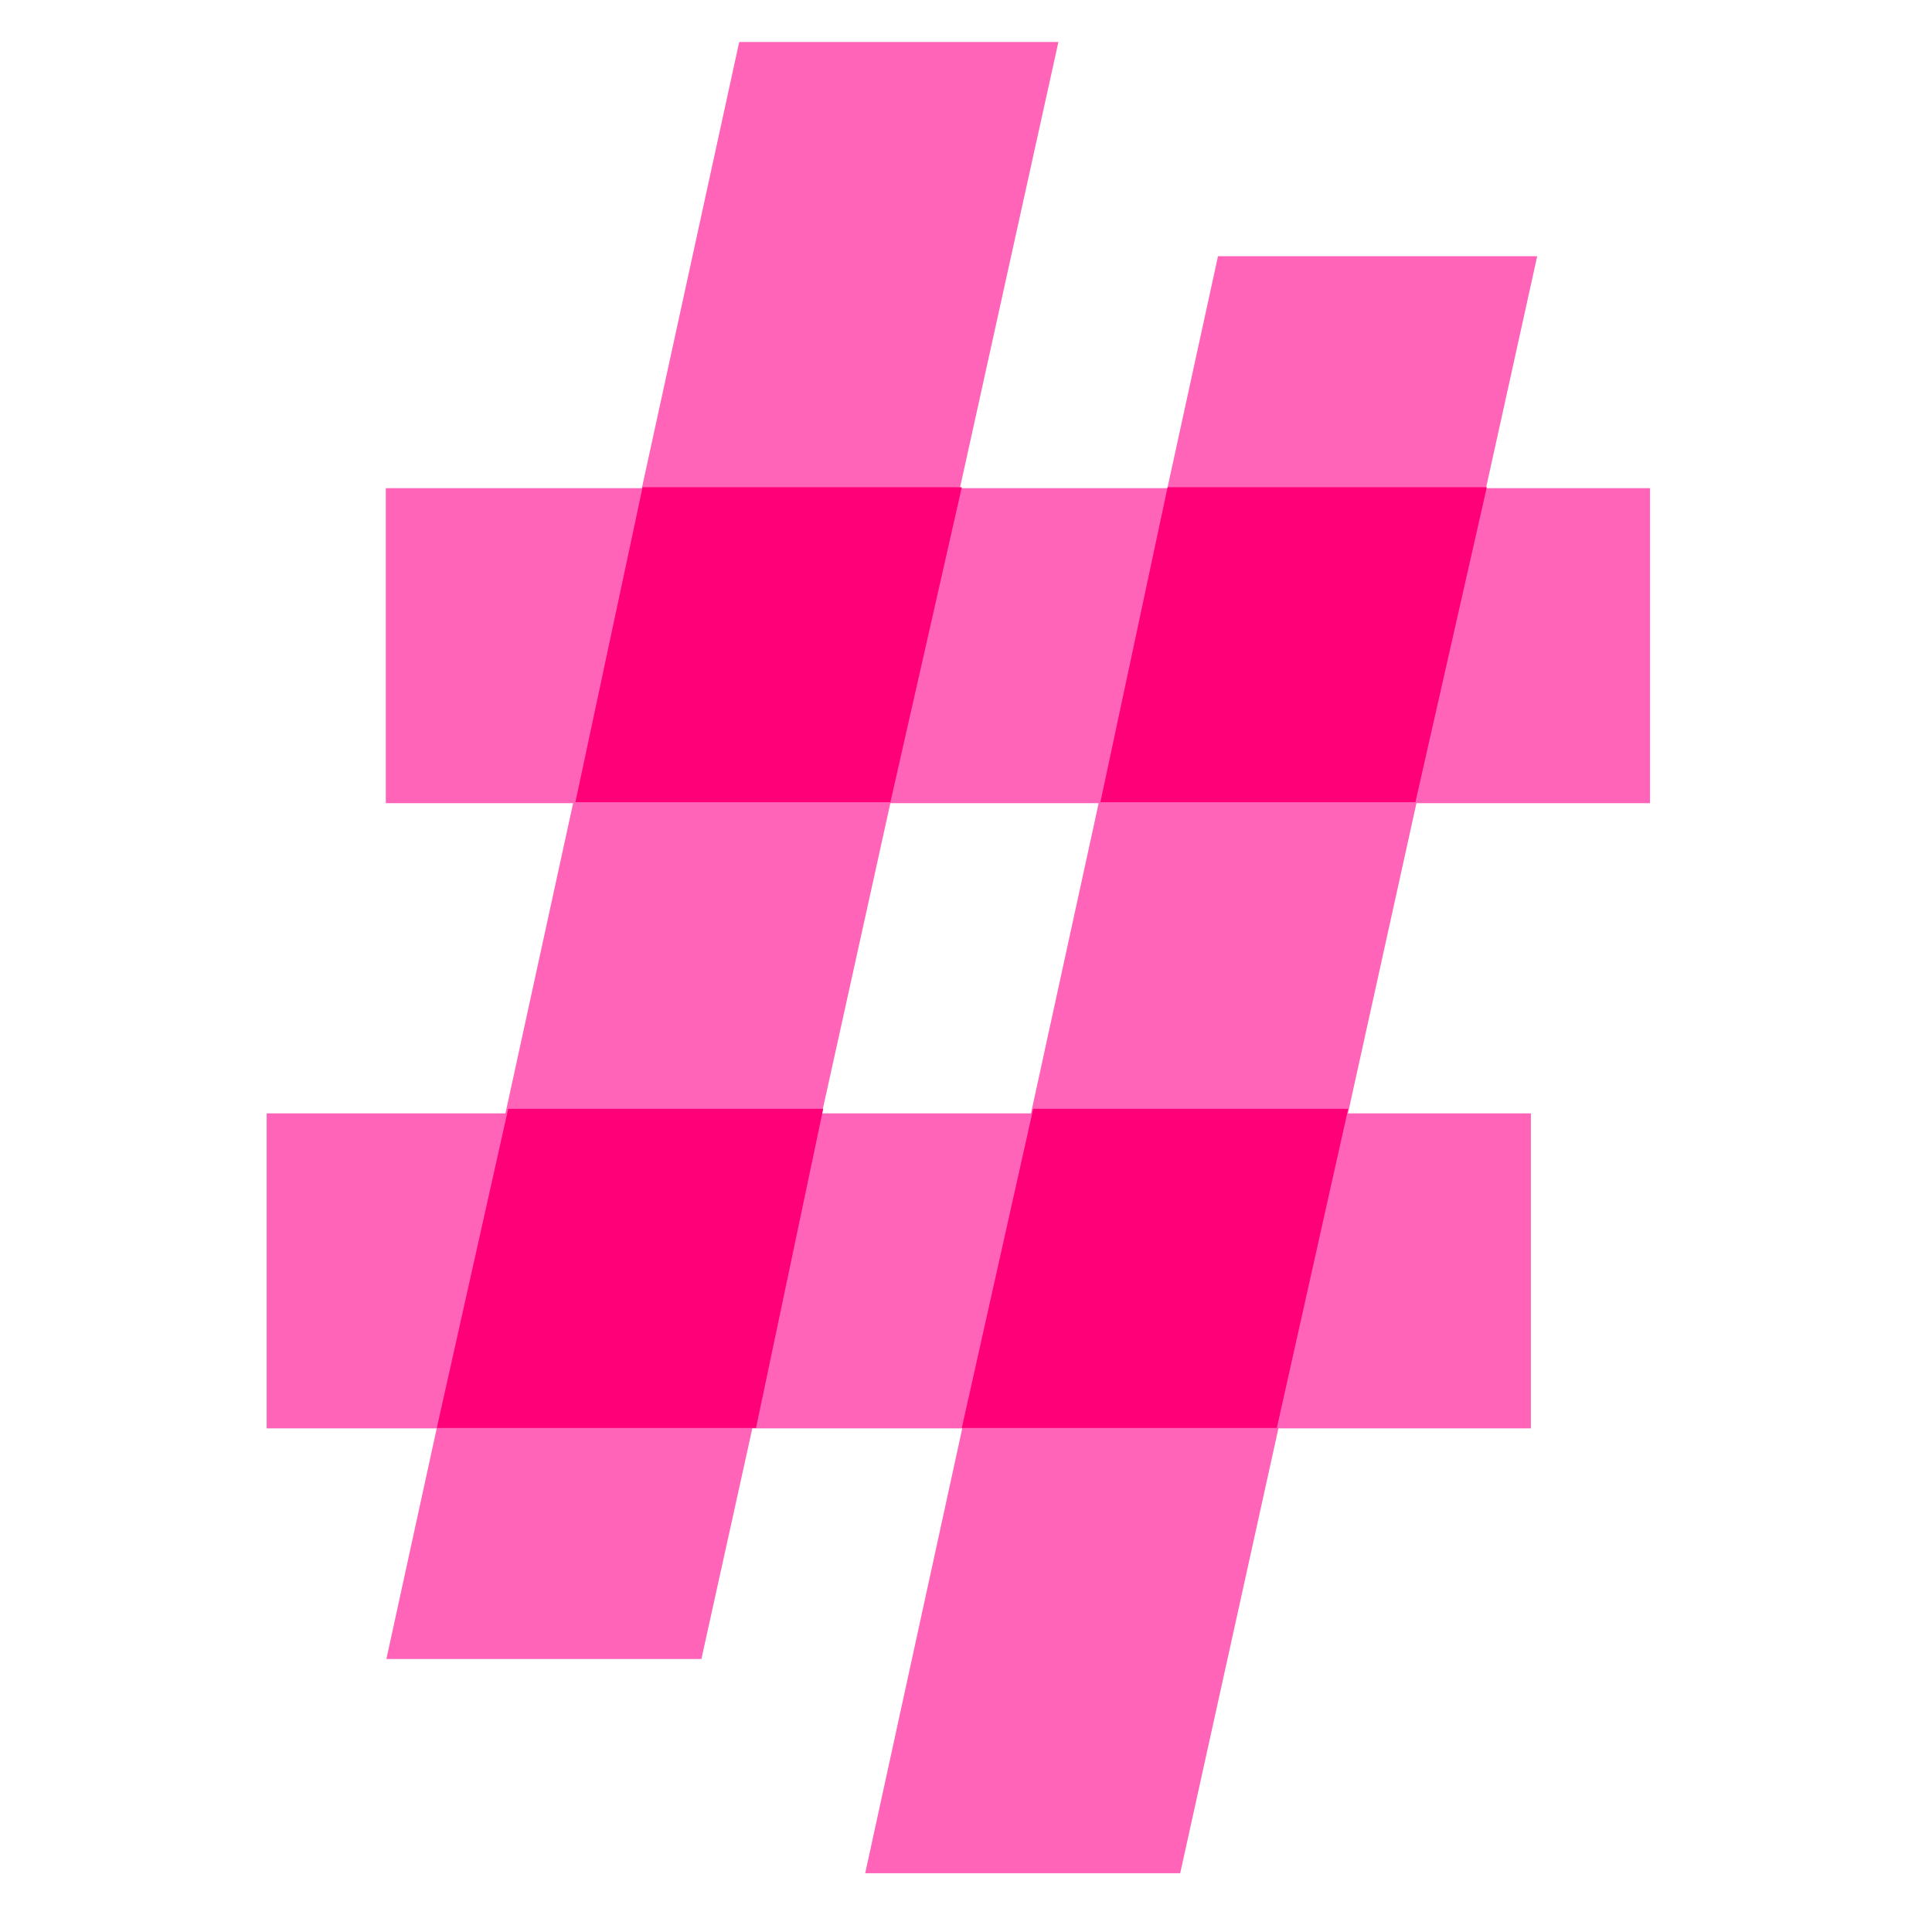
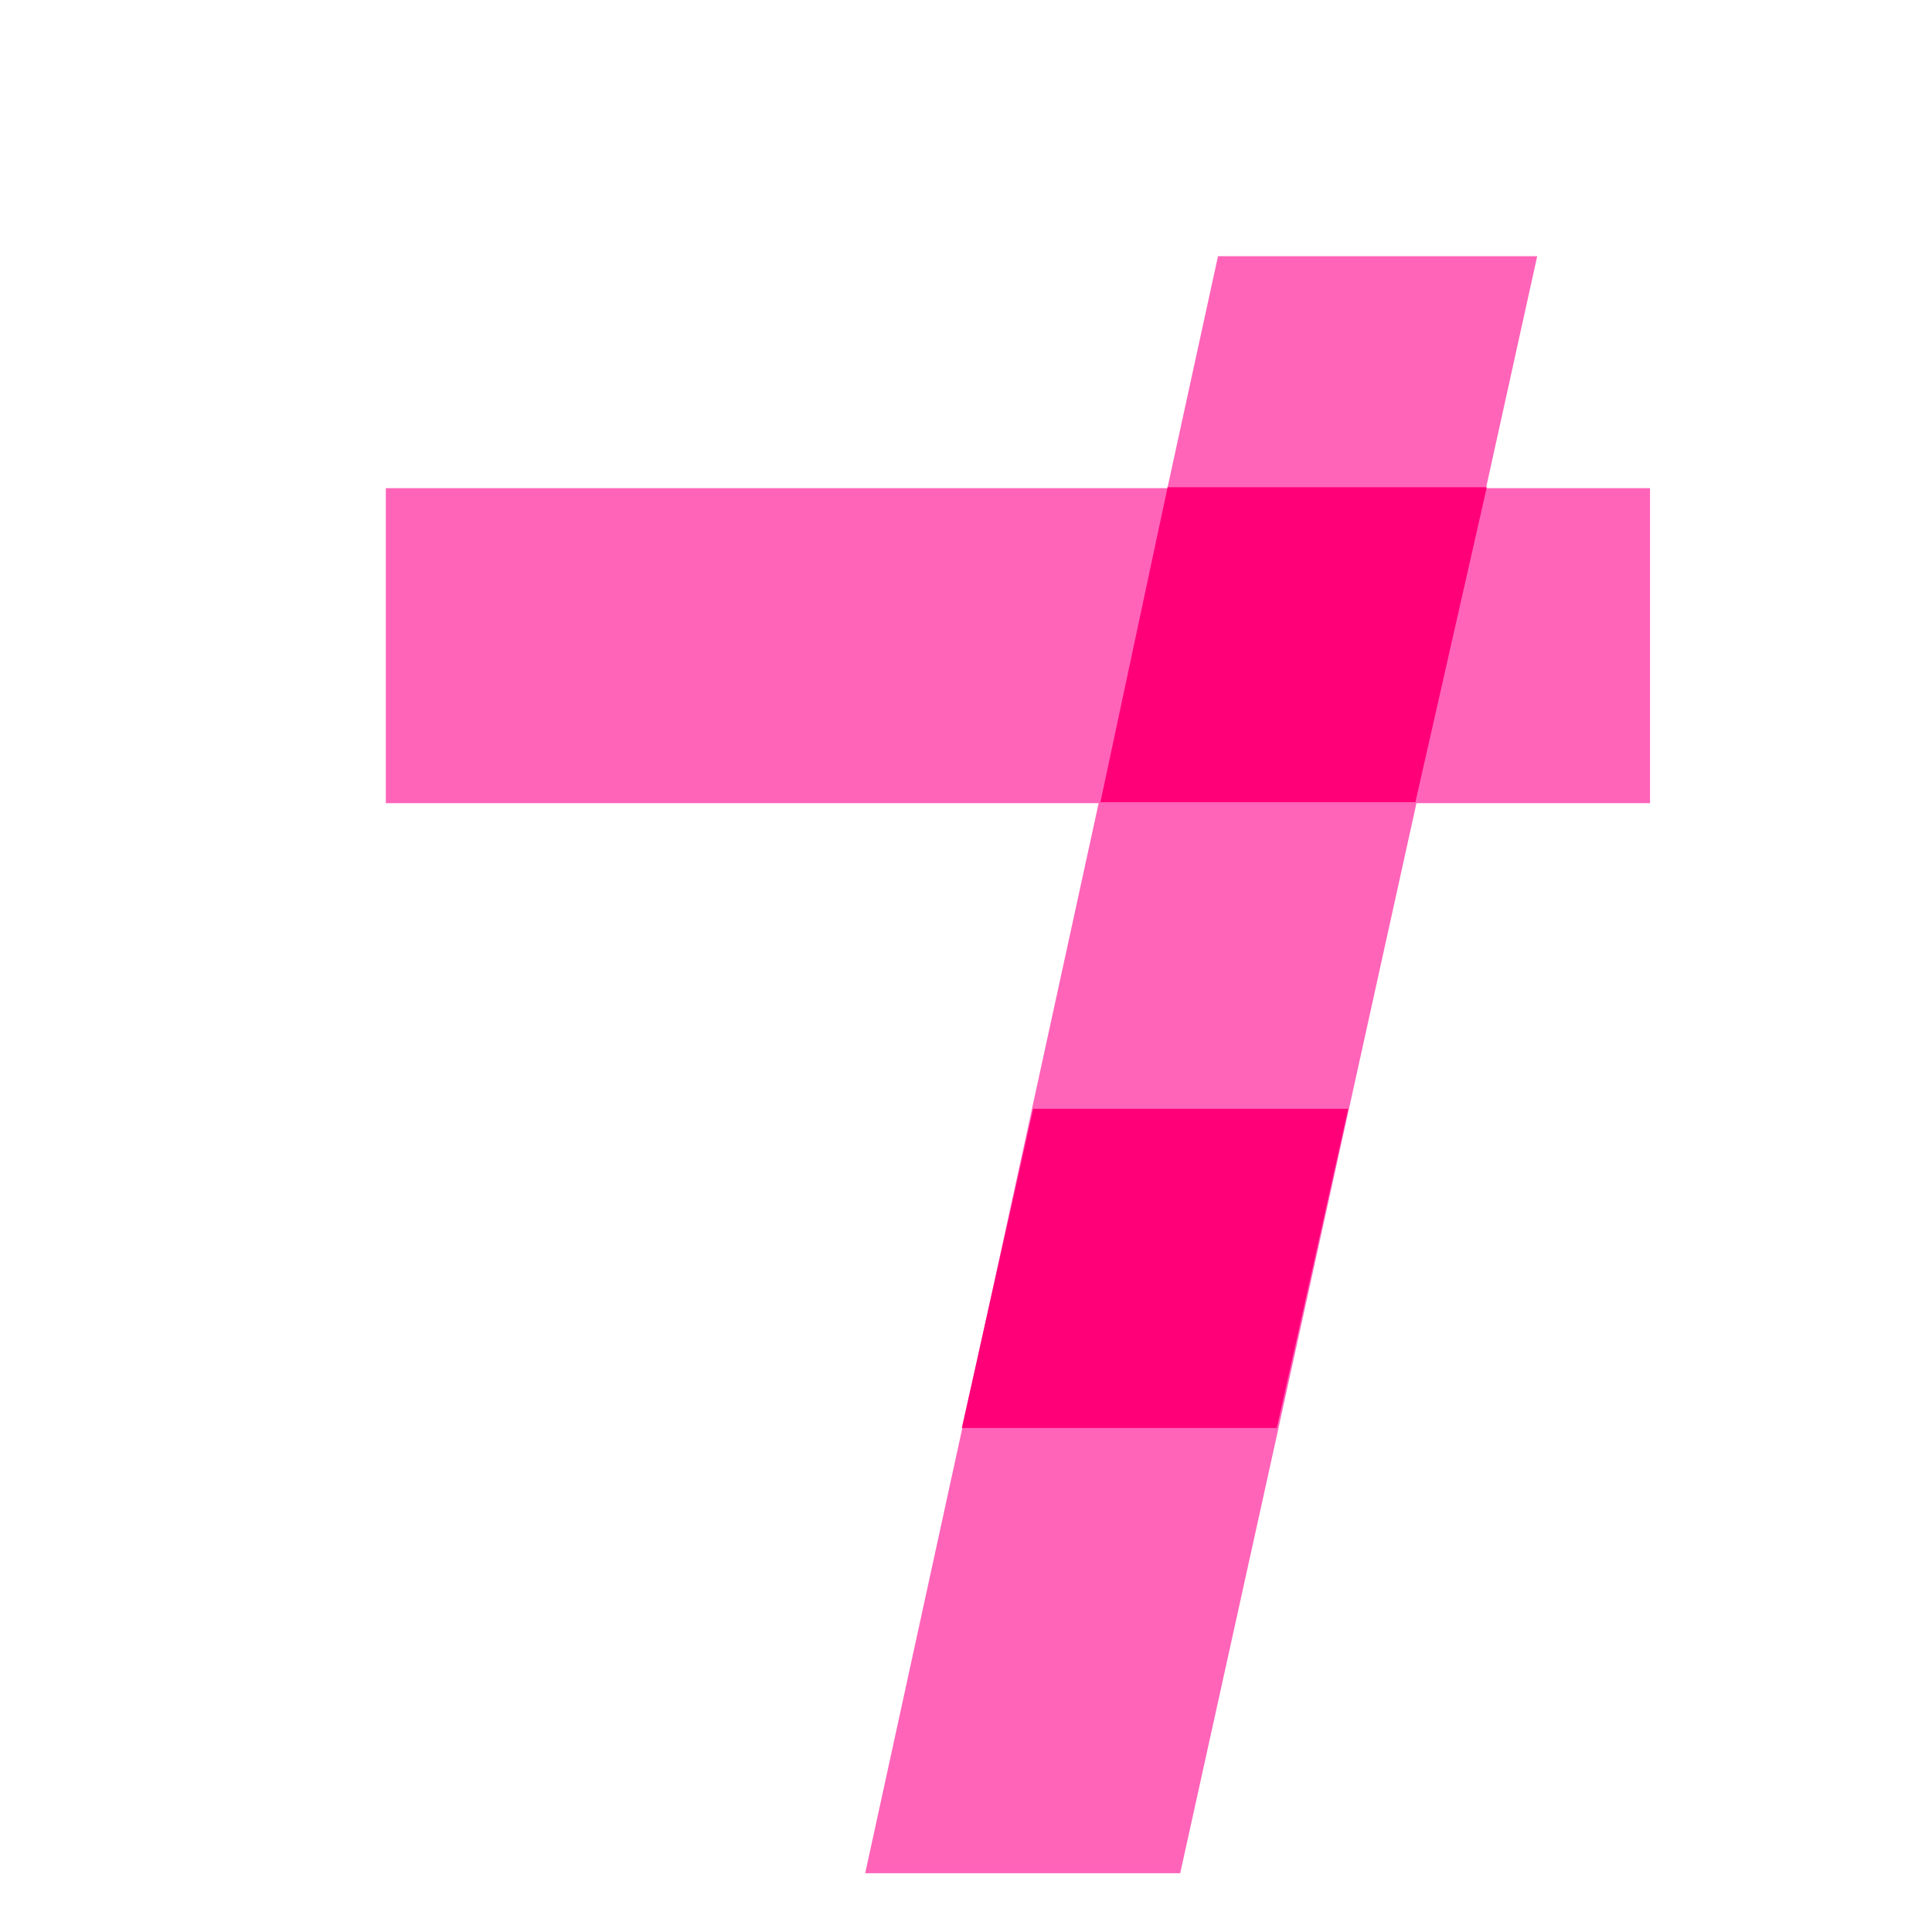
<svg xmlns="http://www.w3.org/2000/svg" id="Layer_1" x="0px" y="0px" viewBox="0 0 46 46" style="enable-background:new 0 0 46 46;" xml:space="preserve">
  <style type="text/css">	.st0{fill:#FF64B9;}	.st1{fill:#FF0079;}</style>
  <g>
    <g>
-       <polygon class="st0" points="9.2,39.5 17.6,1 25.2,1 16.7,39.5   " />
      <polygon class="st0" points="20.6,44.6 29,6.1 36.6,6.1 28.1,44.6   " />
      <rect x="9.2" y="11.6" transform="matrix(-1 -3.267949e-07 3.267949e-07 -1 48.486 30.723)" class="st0" width="30.1" height="7.5" />
-       <rect x="6.4" y="26.4" transform="matrix(-1 -3.267950e-07 3.267950e-07 -1 42.849 60.409)" class="st0" width="30.1" height="7.5" />
      <polygon class="st1" points="35.4,11.6 33.7,19.1 26.2,19.1 27.8,11.6   " />
-       <polygon class="st1" points="15.3,11.6 22.9,11.6 21.2,19.1 13.7,19.1   " />
-       <polygon class="st1" points="19.6,26.4 18,34 10.4,34 12.1,26.4   " />
      <polygon class="st1" points="24.6,26.4 32.1,26.4 30.4,34 22.9,34   " />
    </g>
  </g>
</svg>